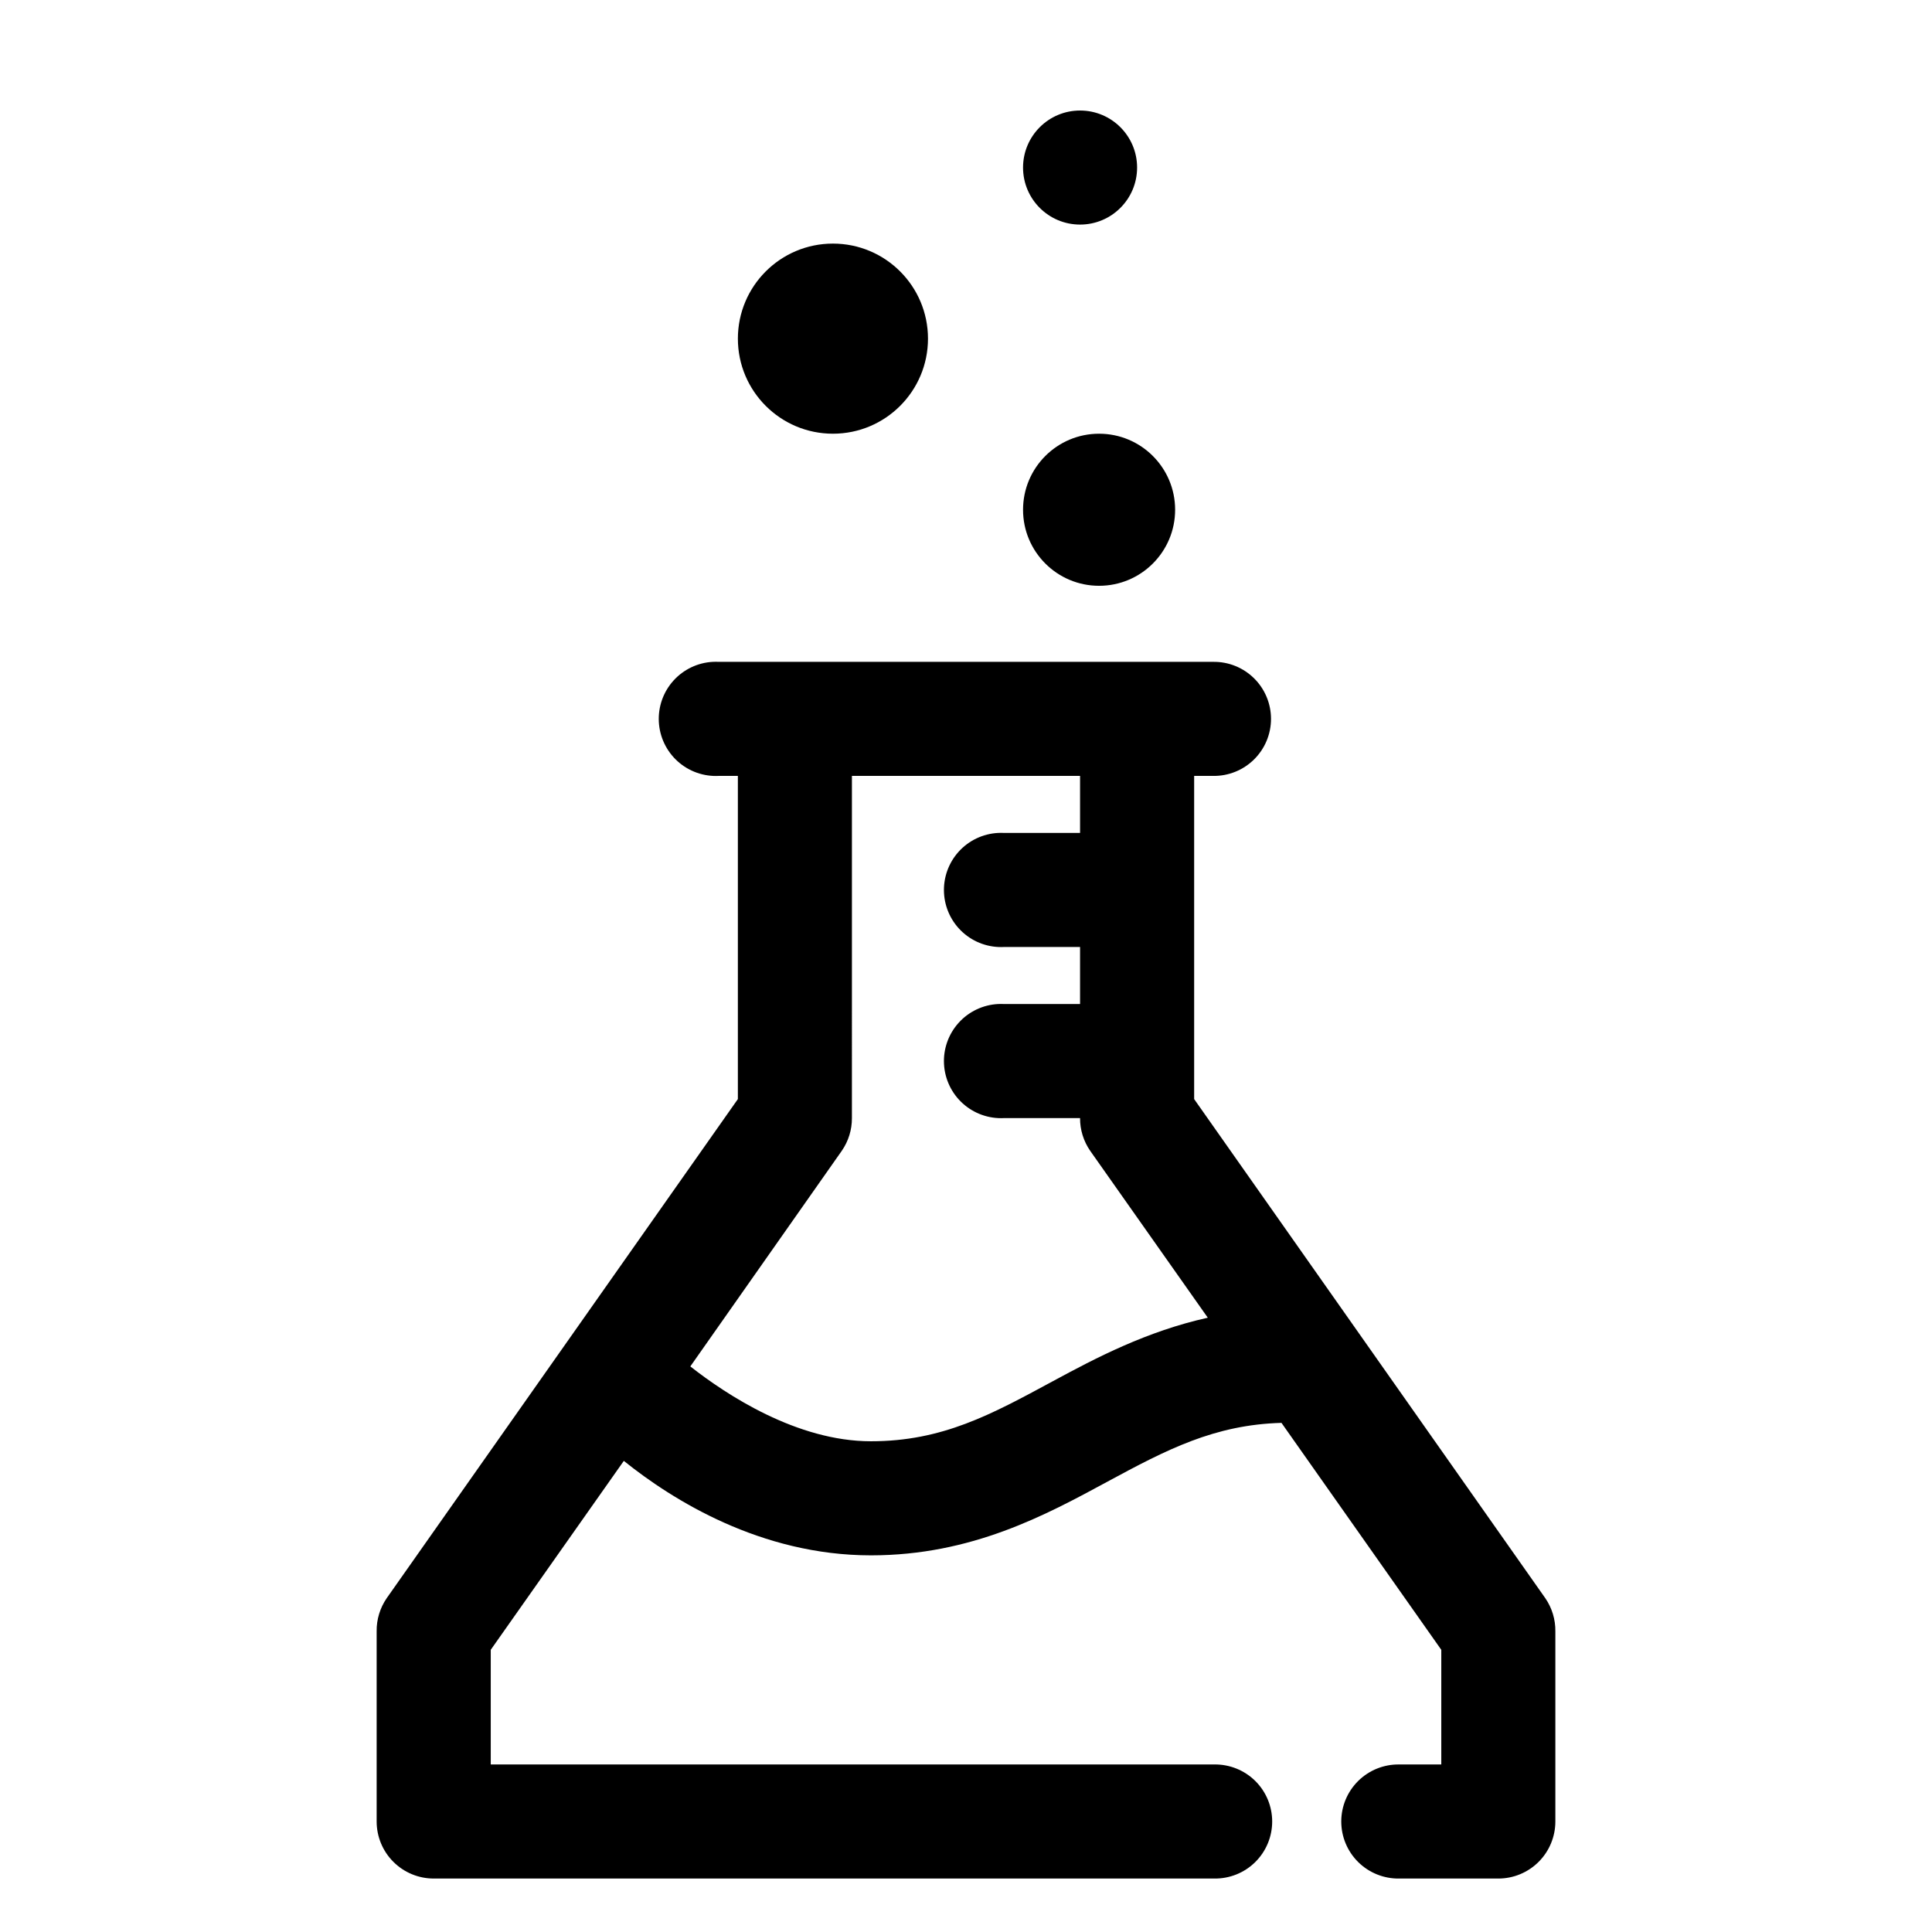
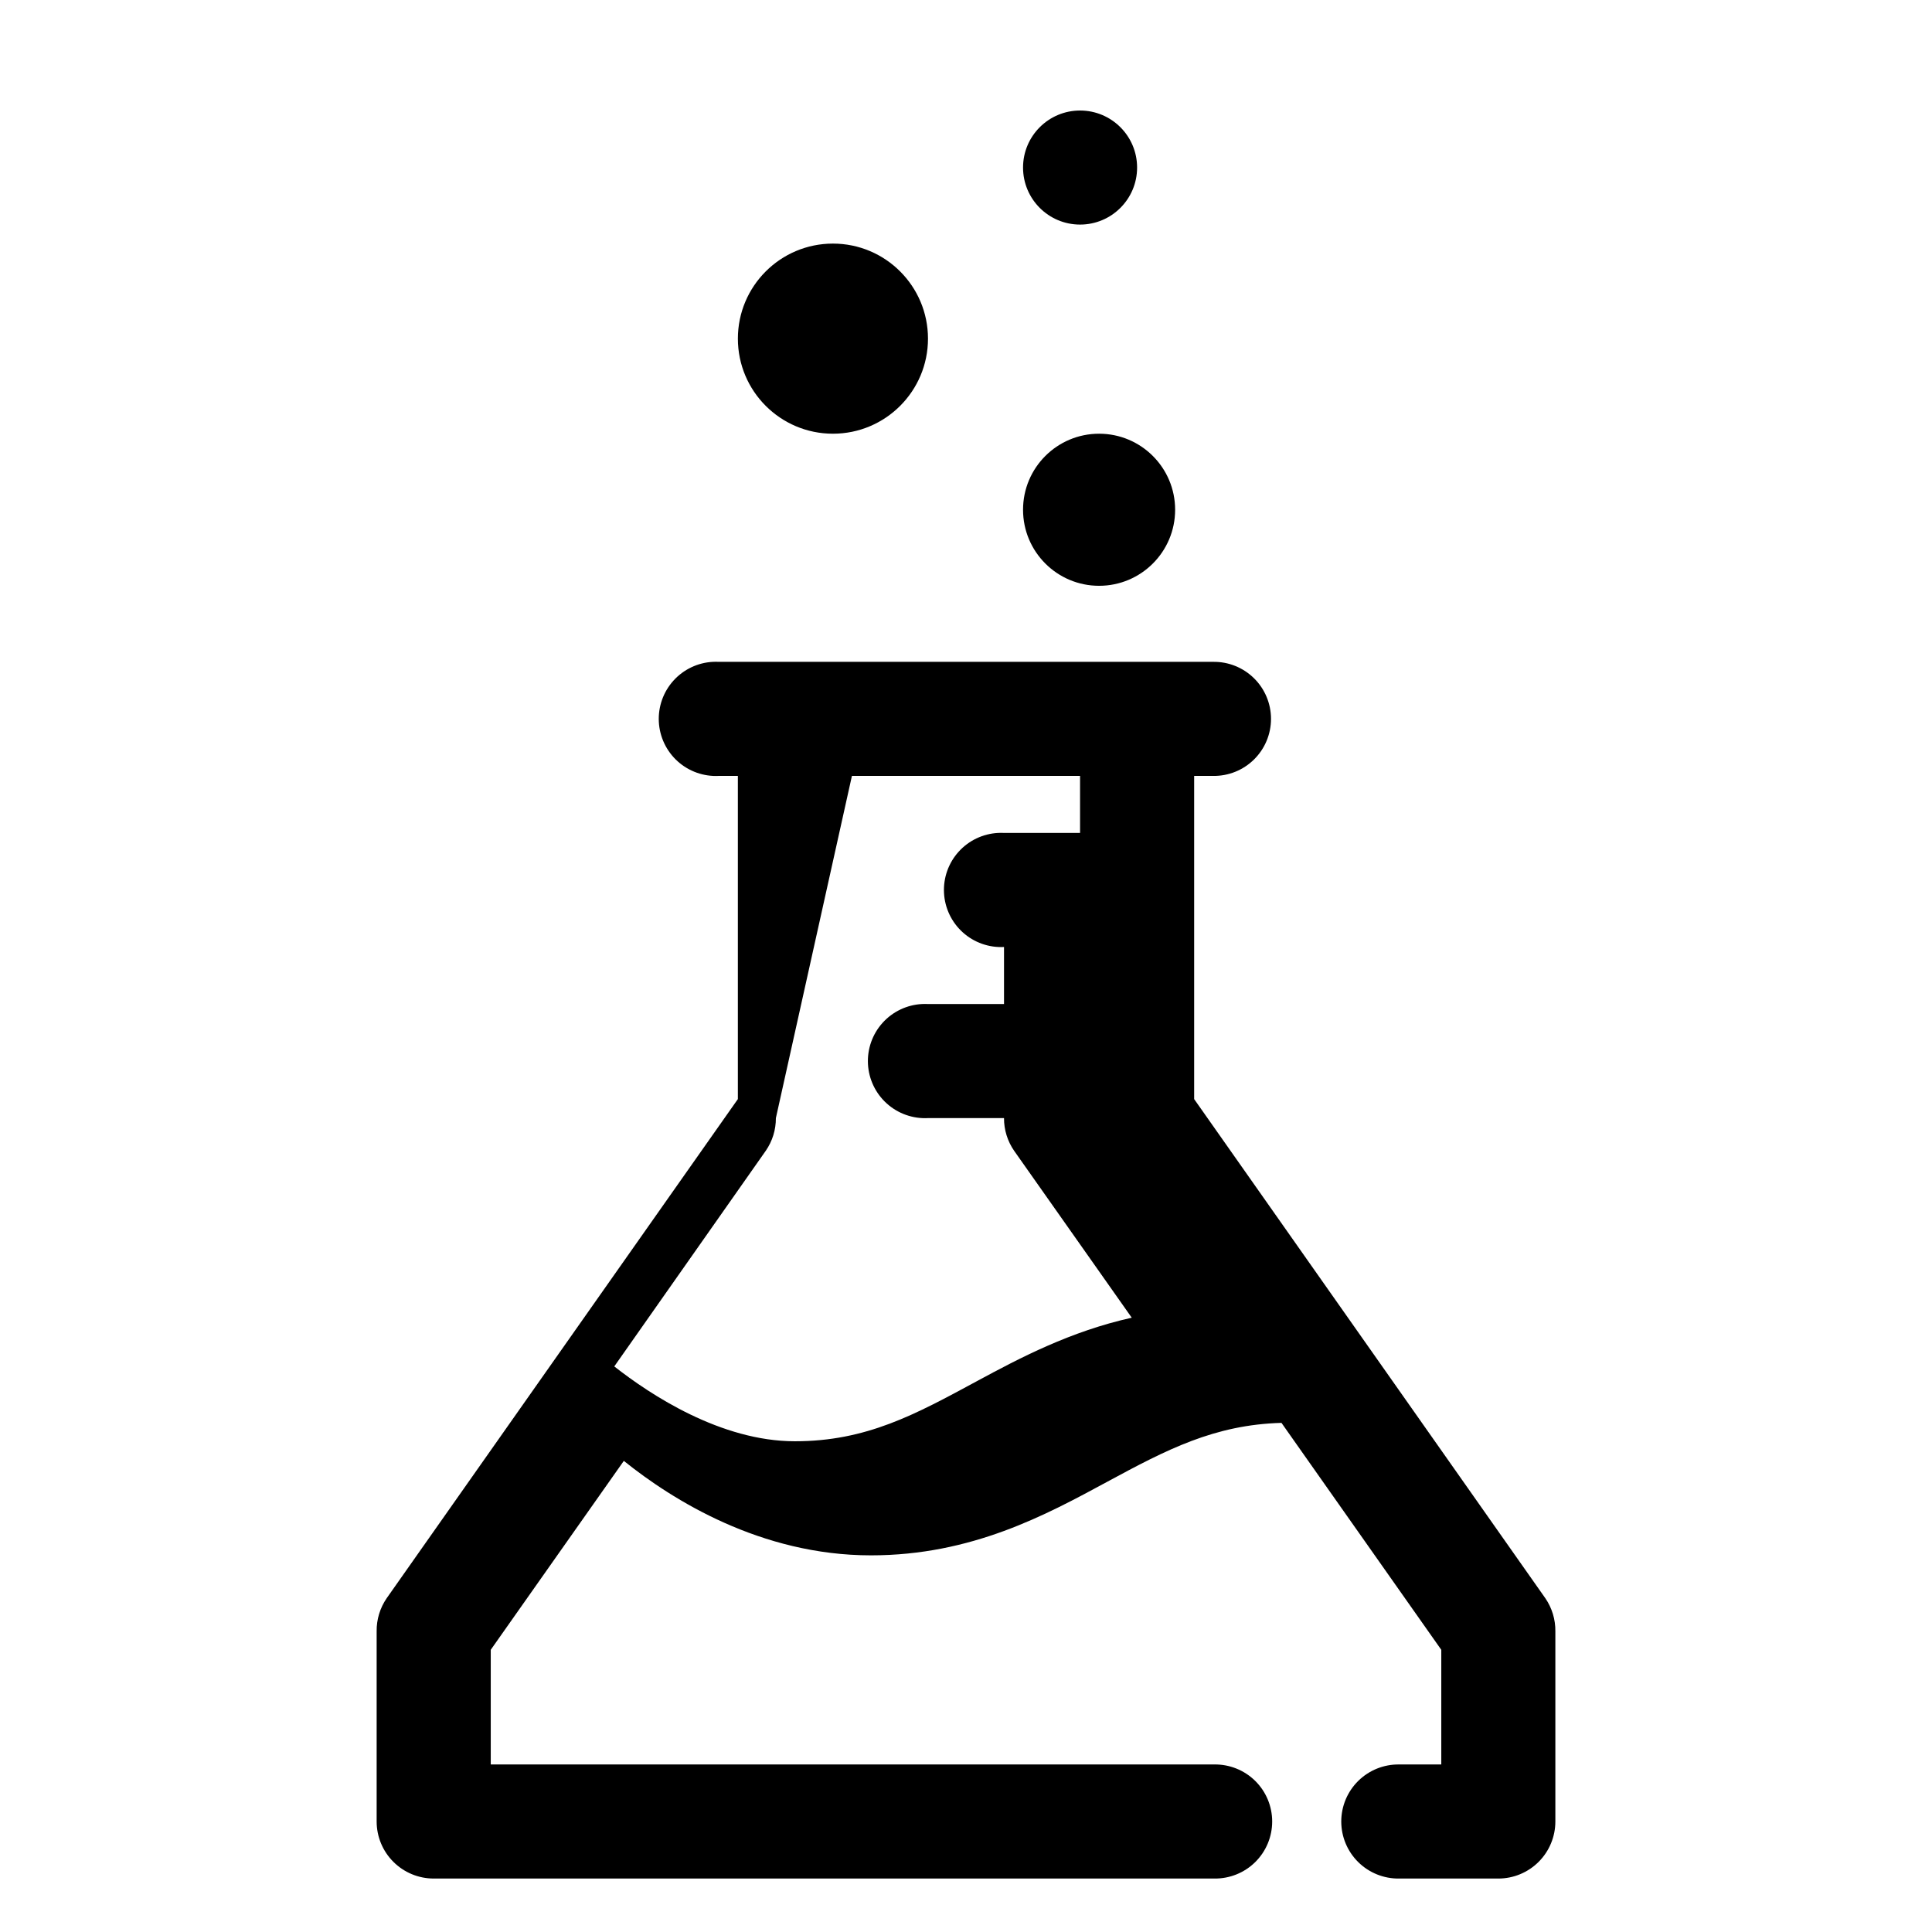
<svg xmlns="http://www.w3.org/2000/svg" fill="#000000" width="800px" height="800px" version="1.1" viewBox="144 144 512 512">
-   <path d="m430.23 173.29c-8.348 0-15.113 6.766-15.113 15.113 0 8.348 6.766 15.113 15.113 15.113 8.348 0 15.113-6.766 15.113-15.113 0-8.348-6.766-15.113-15.113-15.113zm-65.496 35.266c-13.91 0-25.188 11.277-25.188 25.191 0 13.91 11.277 25.191 25.188 25.191 13.914 0 25.191-11.281 25.191-25.191 0-13.914-11.277-25.191-25.191-25.191zm70.535 50.383c-11.129 0-20.152 9.02-20.152 20.152 0 11.129 9.023 20.152 20.152 20.152s20.152-9.023 20.152-20.152c0-11.133-9.023-20.152-20.152-20.152zm-102.34 60.457c-4.012 0.207-7.773 2-10.461 4.981-2.688 2.984-4.078 6.91-3.871 10.918 0.211 4.012 2.004 7.773 4.984 10.461 2.984 2.684 6.914 4.078 10.922 3.867h5.039v85.648l-93.051 132.25c-1.785 2.59-2.723 5.672-2.676 8.816v50.379c0 4.012 1.594 7.856 4.43 10.688 2.832 2.836 6.676 4.43 10.688 4.43h206.88c4.047 0.055 7.945-1.512 10.828-4.352 2.879-2.84 4.5-6.719 4.5-10.766 0-4.043-1.621-7.922-4.5-10.762-2.883-2.84-6.781-4.406-10.828-4.352h-191.76v-30.387l35.266-50.066c12.875 10.344 36.285 25.035 65.496 25.035 26.727 0 46.359-10.707 62.66-19.523 15.684-8.484 28.352-15.09 46.129-15.586l42.352 60.141v30.387h-11.176c-4.047-0.055-7.945 1.512-10.828 4.352-2.879 2.84-4.504 6.719-4.504 10.762 0 4.047 1.625 7.926 4.504 10.766 2.883 2.84 6.781 4.406 10.828 4.352h26.293c4.008 0 7.852-1.594 10.688-4.43 2.832-2.832 4.426-6.676 4.426-10.688v-50.379c0.047-3.144-0.891-6.227-2.676-8.816l-93.047-132.25v-85.648h5.035c4.047 0.059 7.945-1.508 10.828-4.352 2.883-2.84 4.504-6.715 4.504-10.762s-1.621-7.922-4.504-10.766c-2.883-2.84-6.781-4.406-10.828-4.348h-130.99c-0.523-0.027-1.051-0.027-1.574 0zm36.84 30.227h60.457v15.113h-20.152c-0.523-0.027-1.051-0.027-1.574 0-4.008 0.211-7.769 2-10.457 4.984-2.688 2.981-4.082 6.91-3.871 10.918 0.207 4.008 2 7.773 4.984 10.457 2.981 2.688 6.91 4.078 10.918 3.871h20.152v15.113h-20.152c-0.523-0.027-1.051-0.027-1.574 0-4.008 0.207-7.769 2-10.457 4.984-2.688 2.981-4.082 6.91-3.871 10.918 0.207 4.008 2 7.769 4.984 10.457 2.981 2.688 6.91 4.078 10.918 3.871h20.152c-0.016 3.09 0.922 6.113 2.676 8.656l31.176 44.242c-16.234 3.617-29.547 10.602-41.094 16.848-16.297 8.812-29.23 15.898-48.176 15.898-19.586 0-38.258-12.285-47.863-19.836l40.148-57.152c1.758-2.543 2.691-5.566 2.676-8.656z" />
+   <path d="m430.23 173.29c-8.348 0-15.113 6.766-15.113 15.113 0 8.348 6.766 15.113 15.113 15.113 8.348 0 15.113-6.766 15.113-15.113 0-8.348-6.766-15.113-15.113-15.113zm-65.496 35.266c-13.91 0-25.188 11.277-25.188 25.191 0 13.91 11.277 25.191 25.188 25.191 13.914 0 25.191-11.281 25.191-25.191 0-13.914-11.277-25.191-25.191-25.191zm70.535 50.383c-11.129 0-20.152 9.02-20.152 20.152 0 11.129 9.023 20.152 20.152 20.152s20.152-9.023 20.152-20.152c0-11.133-9.023-20.152-20.152-20.152zm-102.34 60.457c-4.012 0.207-7.773 2-10.461 4.981-2.688 2.984-4.078 6.91-3.871 10.918 0.211 4.012 2.004 7.773 4.984 10.461 2.984 2.684 6.914 4.078 10.922 3.867h5.039v85.648l-93.051 132.25c-1.785 2.59-2.723 5.672-2.676 8.816v50.379c0 4.012 1.594 7.856 4.43 10.688 2.832 2.836 6.676 4.43 10.688 4.43h206.88c4.047 0.055 7.945-1.512 10.828-4.352 2.879-2.84 4.5-6.719 4.5-10.766 0-4.043-1.621-7.922-4.5-10.762-2.883-2.84-6.781-4.406-10.828-4.352h-191.76v-30.387l35.266-50.066c12.875 10.344 36.285 25.035 65.496 25.035 26.727 0 46.359-10.707 62.66-19.523 15.684-8.484 28.352-15.09 46.129-15.586l42.352 60.141v30.387h-11.176c-4.047-0.055-7.945 1.512-10.828 4.352-2.879 2.84-4.504 6.719-4.504 10.762 0 4.047 1.625 7.926 4.504 10.766 2.883 2.84 6.781 4.406 10.828 4.352h26.293c4.008 0 7.852-1.594 10.688-4.43 2.832-2.832 4.426-6.676 4.426-10.688v-50.379c0.047-3.144-0.891-6.227-2.676-8.816l-93.047-132.25v-85.648h5.035c4.047 0.059 7.945-1.508 10.828-4.352 2.883-2.84 4.504-6.715 4.504-10.762s-1.621-7.922-4.504-10.766c-2.883-2.84-6.781-4.406-10.828-4.348h-130.99c-0.523-0.027-1.051-0.027-1.574 0zm36.84 30.227h60.457v15.113h-20.152c-0.523-0.027-1.051-0.027-1.574 0-4.008 0.211-7.769 2-10.457 4.984-2.688 2.981-4.082 6.91-3.871 10.918 0.207 4.008 2 7.773 4.984 10.457 2.981 2.688 6.91 4.078 10.918 3.871v15.113h-20.152c-0.523-0.027-1.051-0.027-1.574 0-4.008 0.207-7.769 2-10.457 4.984-2.688 2.981-4.082 6.91-3.871 10.918 0.207 4.008 2 7.769 4.984 10.457 2.981 2.688 6.91 4.078 10.918 3.871h20.152c-0.016 3.09 0.922 6.113 2.676 8.656l31.176 44.242c-16.234 3.617-29.547 10.602-41.094 16.848-16.297 8.812-29.23 15.898-48.176 15.898-19.586 0-38.258-12.285-47.863-19.836l40.148-57.152c1.758-2.543 2.691-5.566 2.676-8.656z" />
</svg>